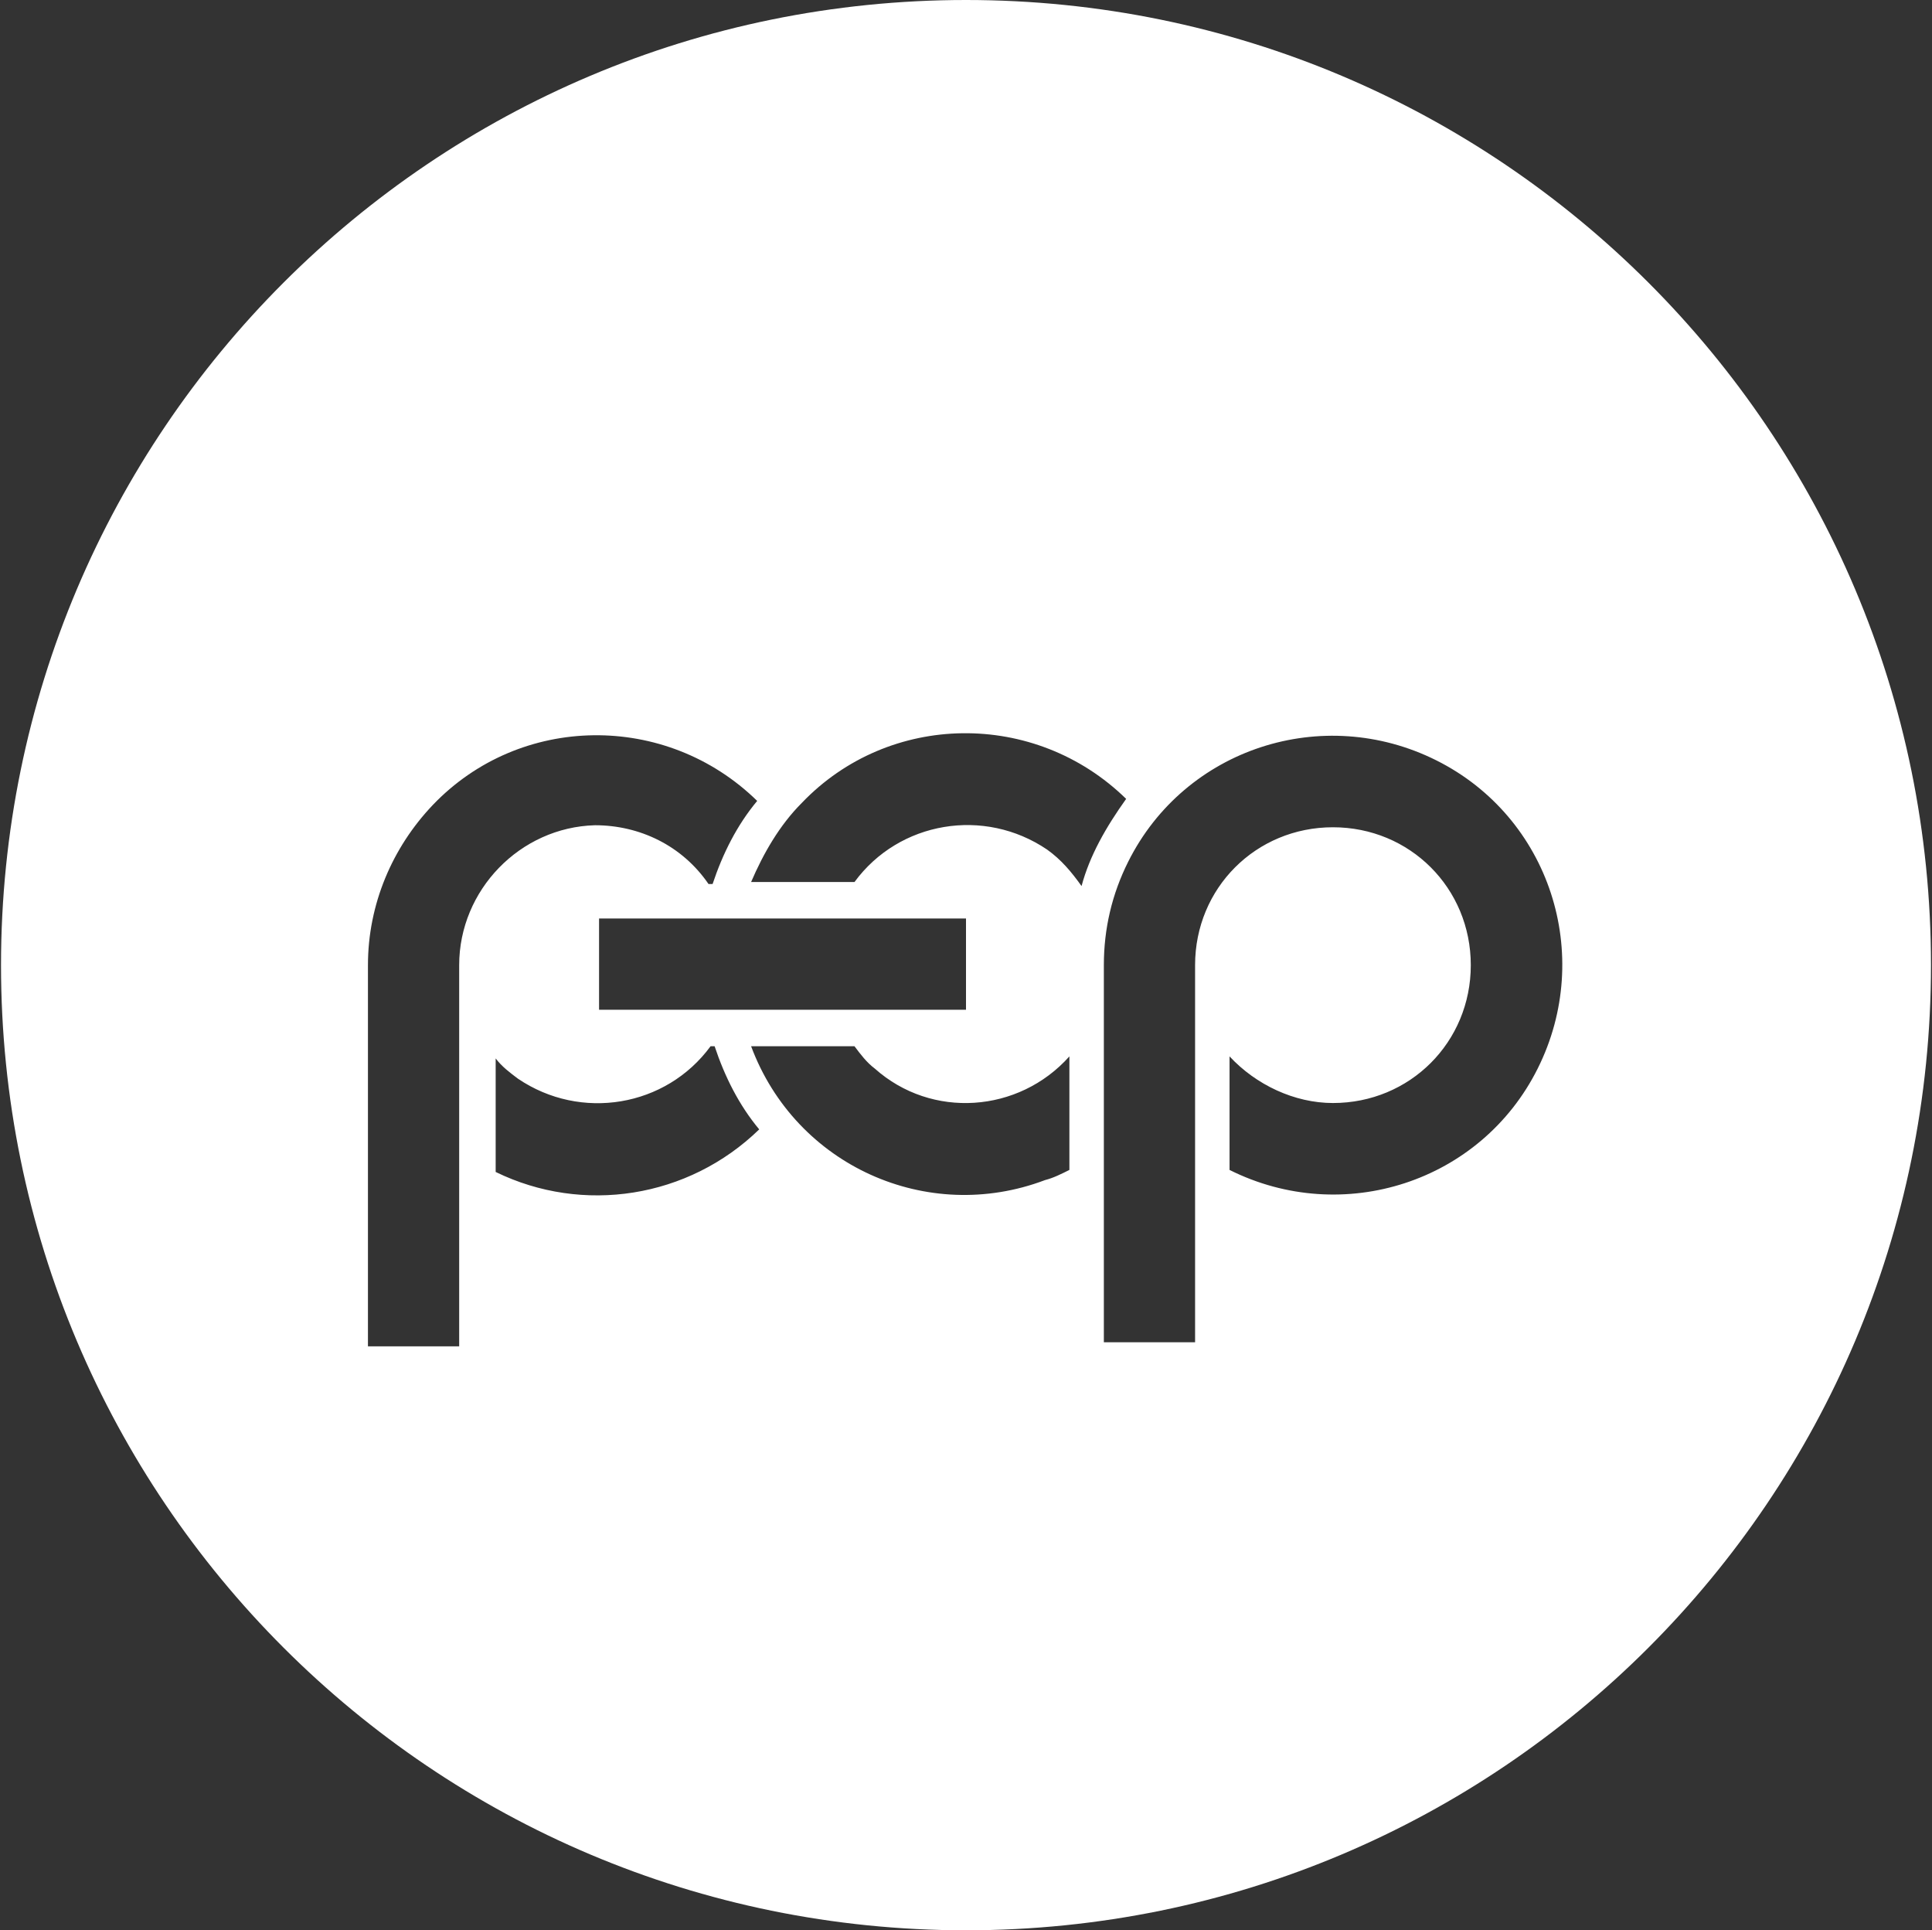
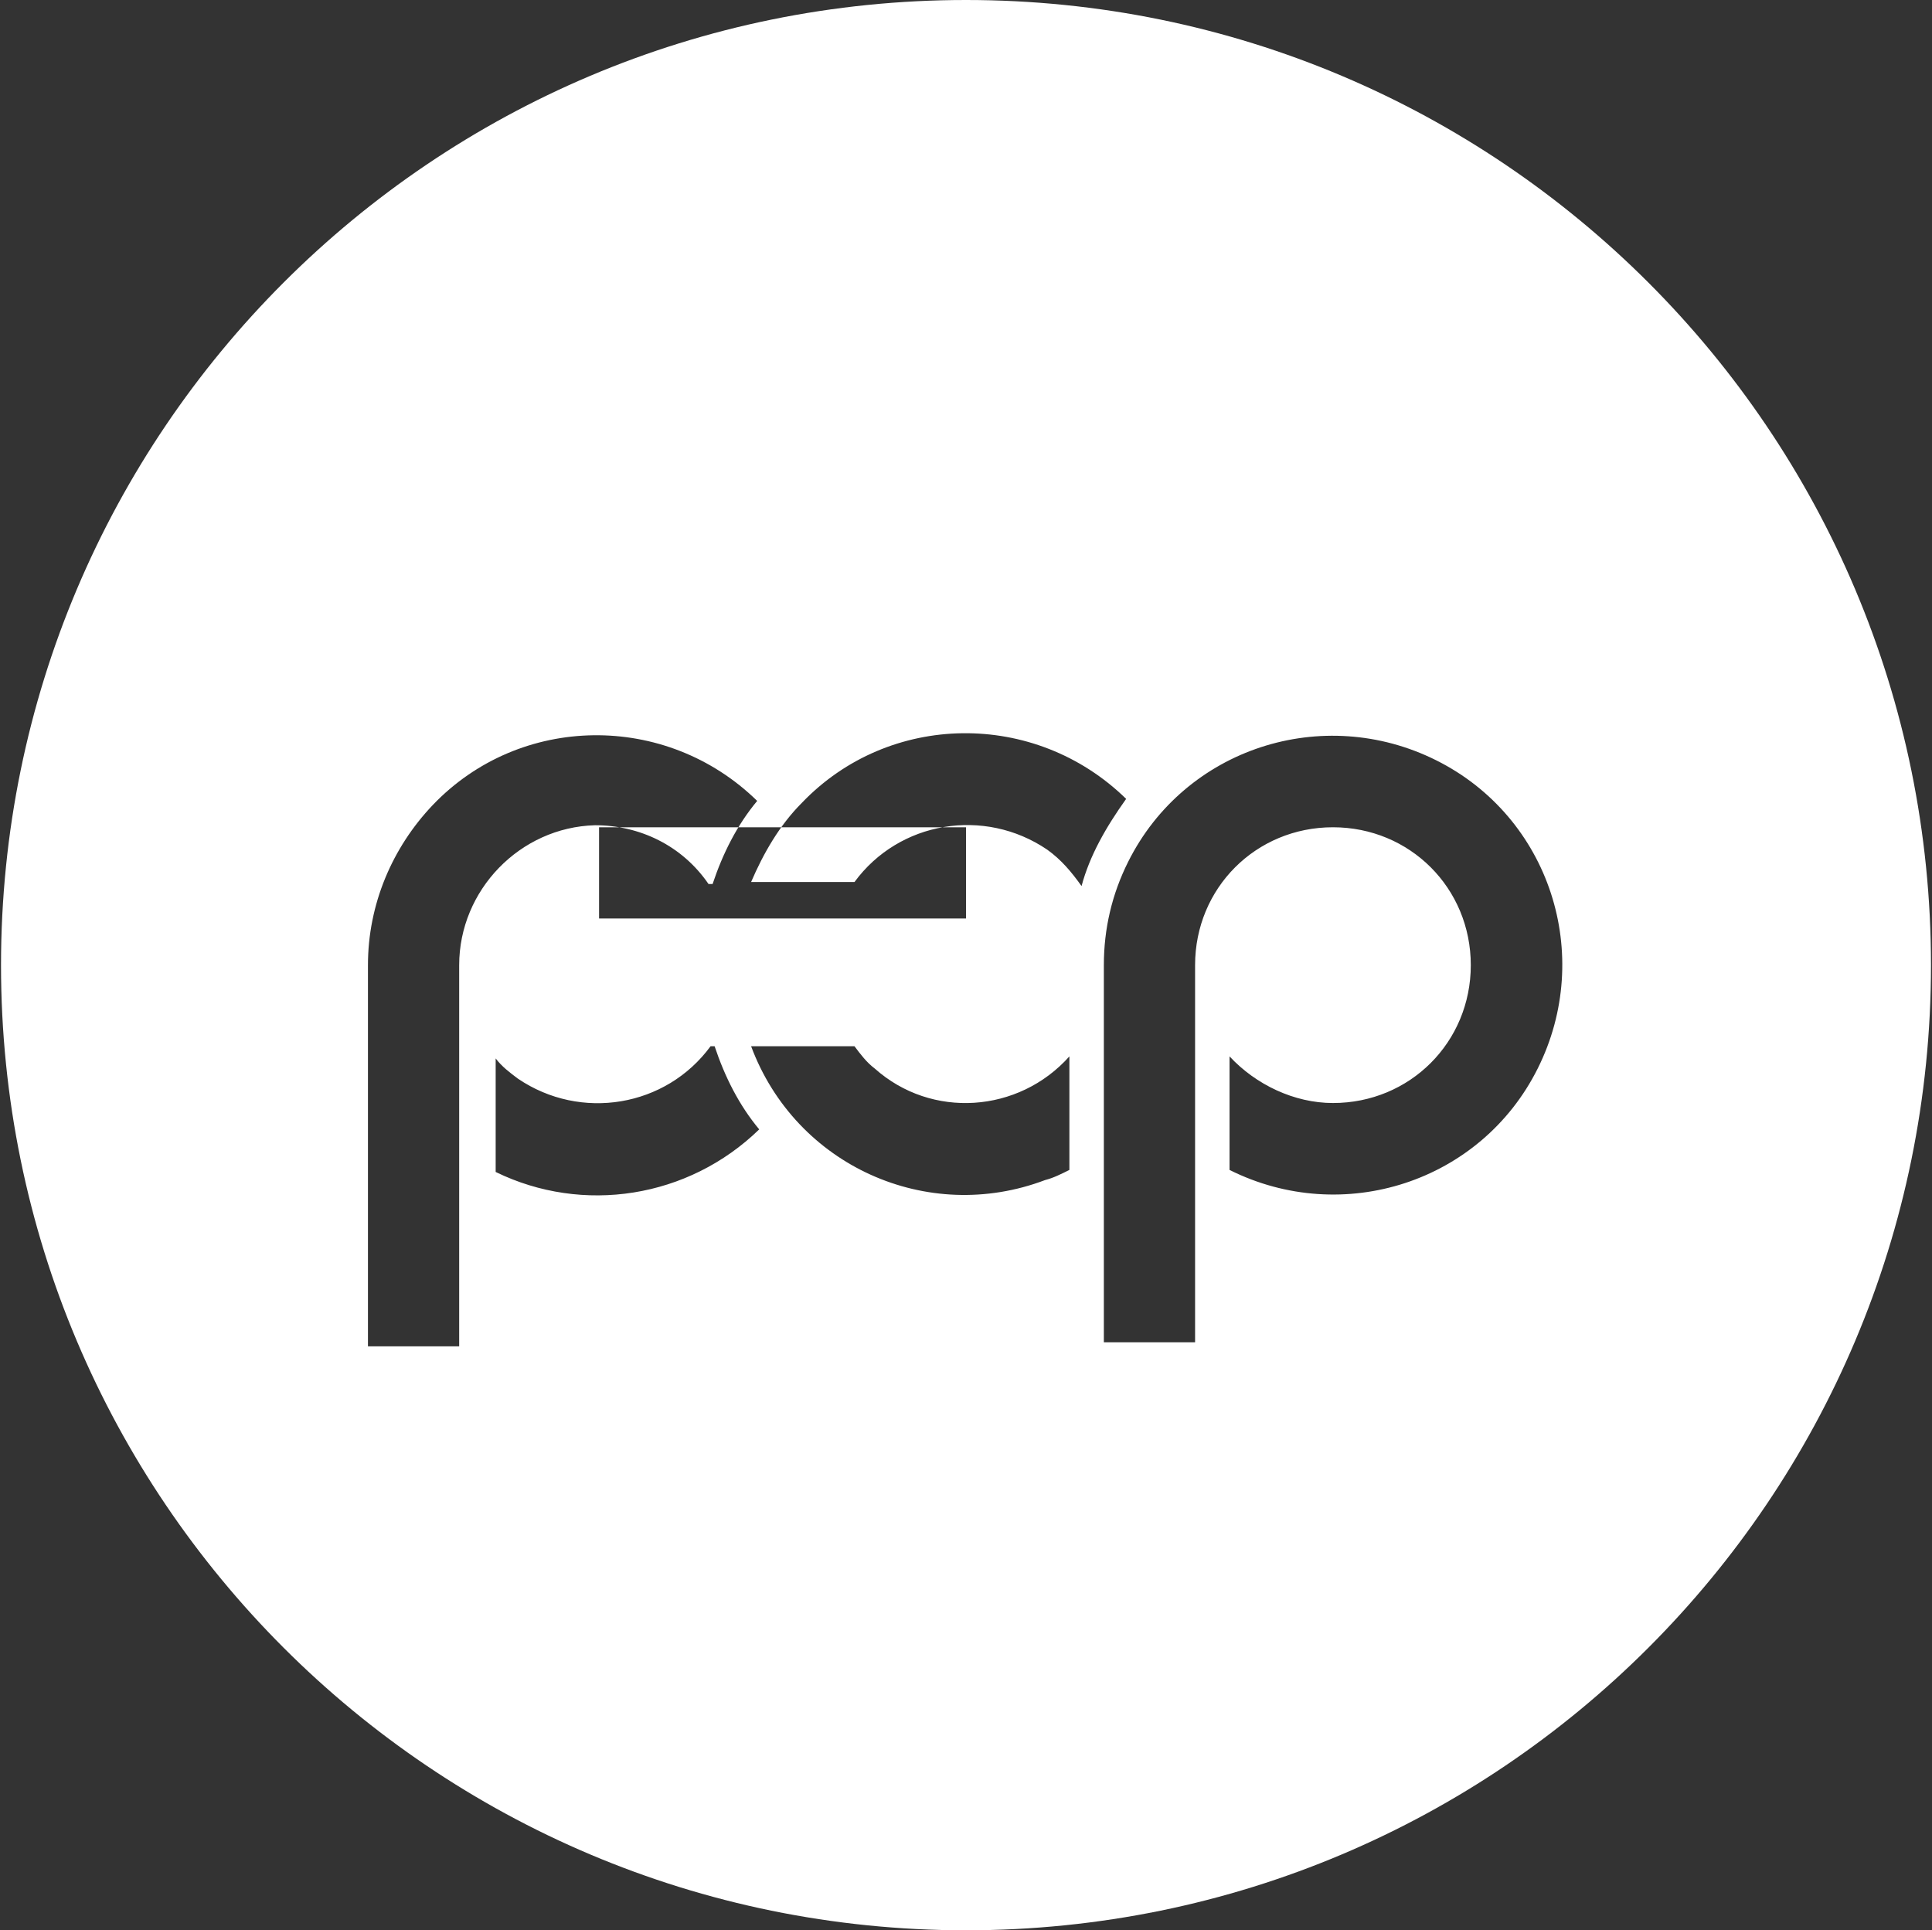
<svg xmlns="http://www.w3.org/2000/svg" version="1.1" id="Livello_1" x="0px" y="0px" viewBox="0 0 95.3 95.2" style="enable-background:new 0 0 95.3 95.2;" xml:space="preserve">
  <rect x="0" y="0" width="95.3" height="95.2" fill="#333333" stroke="none" />
  <style type="text/css">
	.st0{fill:#FFFFFF;}
</style>
-   <path class="st0" d="M47.65,0c-26.3,0-47.6,21.3-47.6,47.6c0,26.3,21.3,47.6,47.6,47.6s47.6-21.3,47.6-47.6  C95.25,21.3,73.95,0,47.65,0z M22.65,66.4h-4.5V47.6c0-3,1.2-5.8,3.2-7.9c4.3-4.5,11.5-4.6,16-0.2c-1,1.2-1.7,2.6-2.2,4.1h-0.2  c-1.3-1.9-3.4-2.9-5.6-2.9c-3.7,0.1-6.7,3.2-6.7,6.9V66.4z M47.65,45.3v4.5h-18.1v-4.5H47.65z M24.45,57.8v-5.6  c0.3,0.4,0.7,0.7,1.1,1c3.1,2.1,7.3,1.4,9.5-1.6h0.2c0.5,1.5,1.2,2.9,2.2,4.1C33.95,59.1,28.75,59.9,24.45,57.8z M52.75,57.7  c-0.4,0.2-0.8,0.4-1.2,0.5c-5.8,2.2-12.3-0.7-14.5-6.6h5.1c0.3,0.4,0.6,0.8,1,1.1c2.8,2.5,7.1,2.2,9.6-0.6V57.7z M51.65,41.9  c-3.1-2.1-7.3-1.4-9.5,1.6h-5.1c0.6-1.4,1.4-2.8,2.5-3.9c4.3-4.5,11.5-4.6,16-0.2c-1,1.4-1.8,2.8-2.2,4.3  C52.85,43,52.35,42.4,51.65,41.9z M75.85,52.7c-2.8,5.6-9.6,7.8-15.2,5v-5.6c1.3,1.4,3.2,2.3,5.1,2.3c3.8,0,6.8-3,6.8-6.8  c0-3.8-3-6.8-6.8-6.8c-3.8,0-6.8,3-6.8,6.8v18.6h-4.5V47.6c0-1.8,0.4-3.5,1.2-5.1c2.8-5.6,9.6-7.8,15.2-5S78.65,47.1,75.85,52.7z" />
+   <path class="st0" d="M47.65,0c-26.3,0-47.6,21.3-47.6,47.6c0,26.3,21.3,47.6,47.6,47.6s47.6-21.3,47.6-47.6  C95.25,21.3,73.95,0,47.65,0z M22.65,66.4h-4.5V47.6c0-3,1.2-5.8,3.2-7.9c4.3-4.5,11.5-4.6,16-0.2c-1,1.2-1.7,2.6-2.2,4.1h-0.2  c-1.3-1.9-3.4-2.9-5.6-2.9c-3.7,0.1-6.7,3.2-6.7,6.9V66.4z M47.65,45.3h-18.1v-4.5H47.65z M24.45,57.8v-5.6  c0.3,0.4,0.7,0.7,1.1,1c3.1,2.1,7.3,1.4,9.5-1.6h0.2c0.5,1.5,1.2,2.9,2.2,4.1C33.95,59.1,28.75,59.9,24.45,57.8z M52.75,57.7  c-0.4,0.2-0.8,0.4-1.2,0.5c-5.8,2.2-12.3-0.7-14.5-6.6h5.1c0.3,0.4,0.6,0.8,1,1.1c2.8,2.5,7.1,2.2,9.6-0.6V57.7z M51.65,41.9  c-3.1-2.1-7.3-1.4-9.5,1.6h-5.1c0.6-1.4,1.4-2.8,2.5-3.9c4.3-4.5,11.5-4.6,16-0.2c-1,1.4-1.8,2.8-2.2,4.3  C52.85,43,52.35,42.4,51.65,41.9z M75.85,52.7c-2.8,5.6-9.6,7.8-15.2,5v-5.6c1.3,1.4,3.2,2.3,5.1,2.3c3.8,0,6.8-3,6.8-6.8  c0-3.8-3-6.8-6.8-6.8c-3.8,0-6.8,3-6.8,6.8v18.6h-4.5V47.6c0-1.8,0.4-3.5,1.2-5.1c2.8-5.6,9.6-7.8,15.2-5S78.65,47.1,75.85,52.7z" />
</svg>